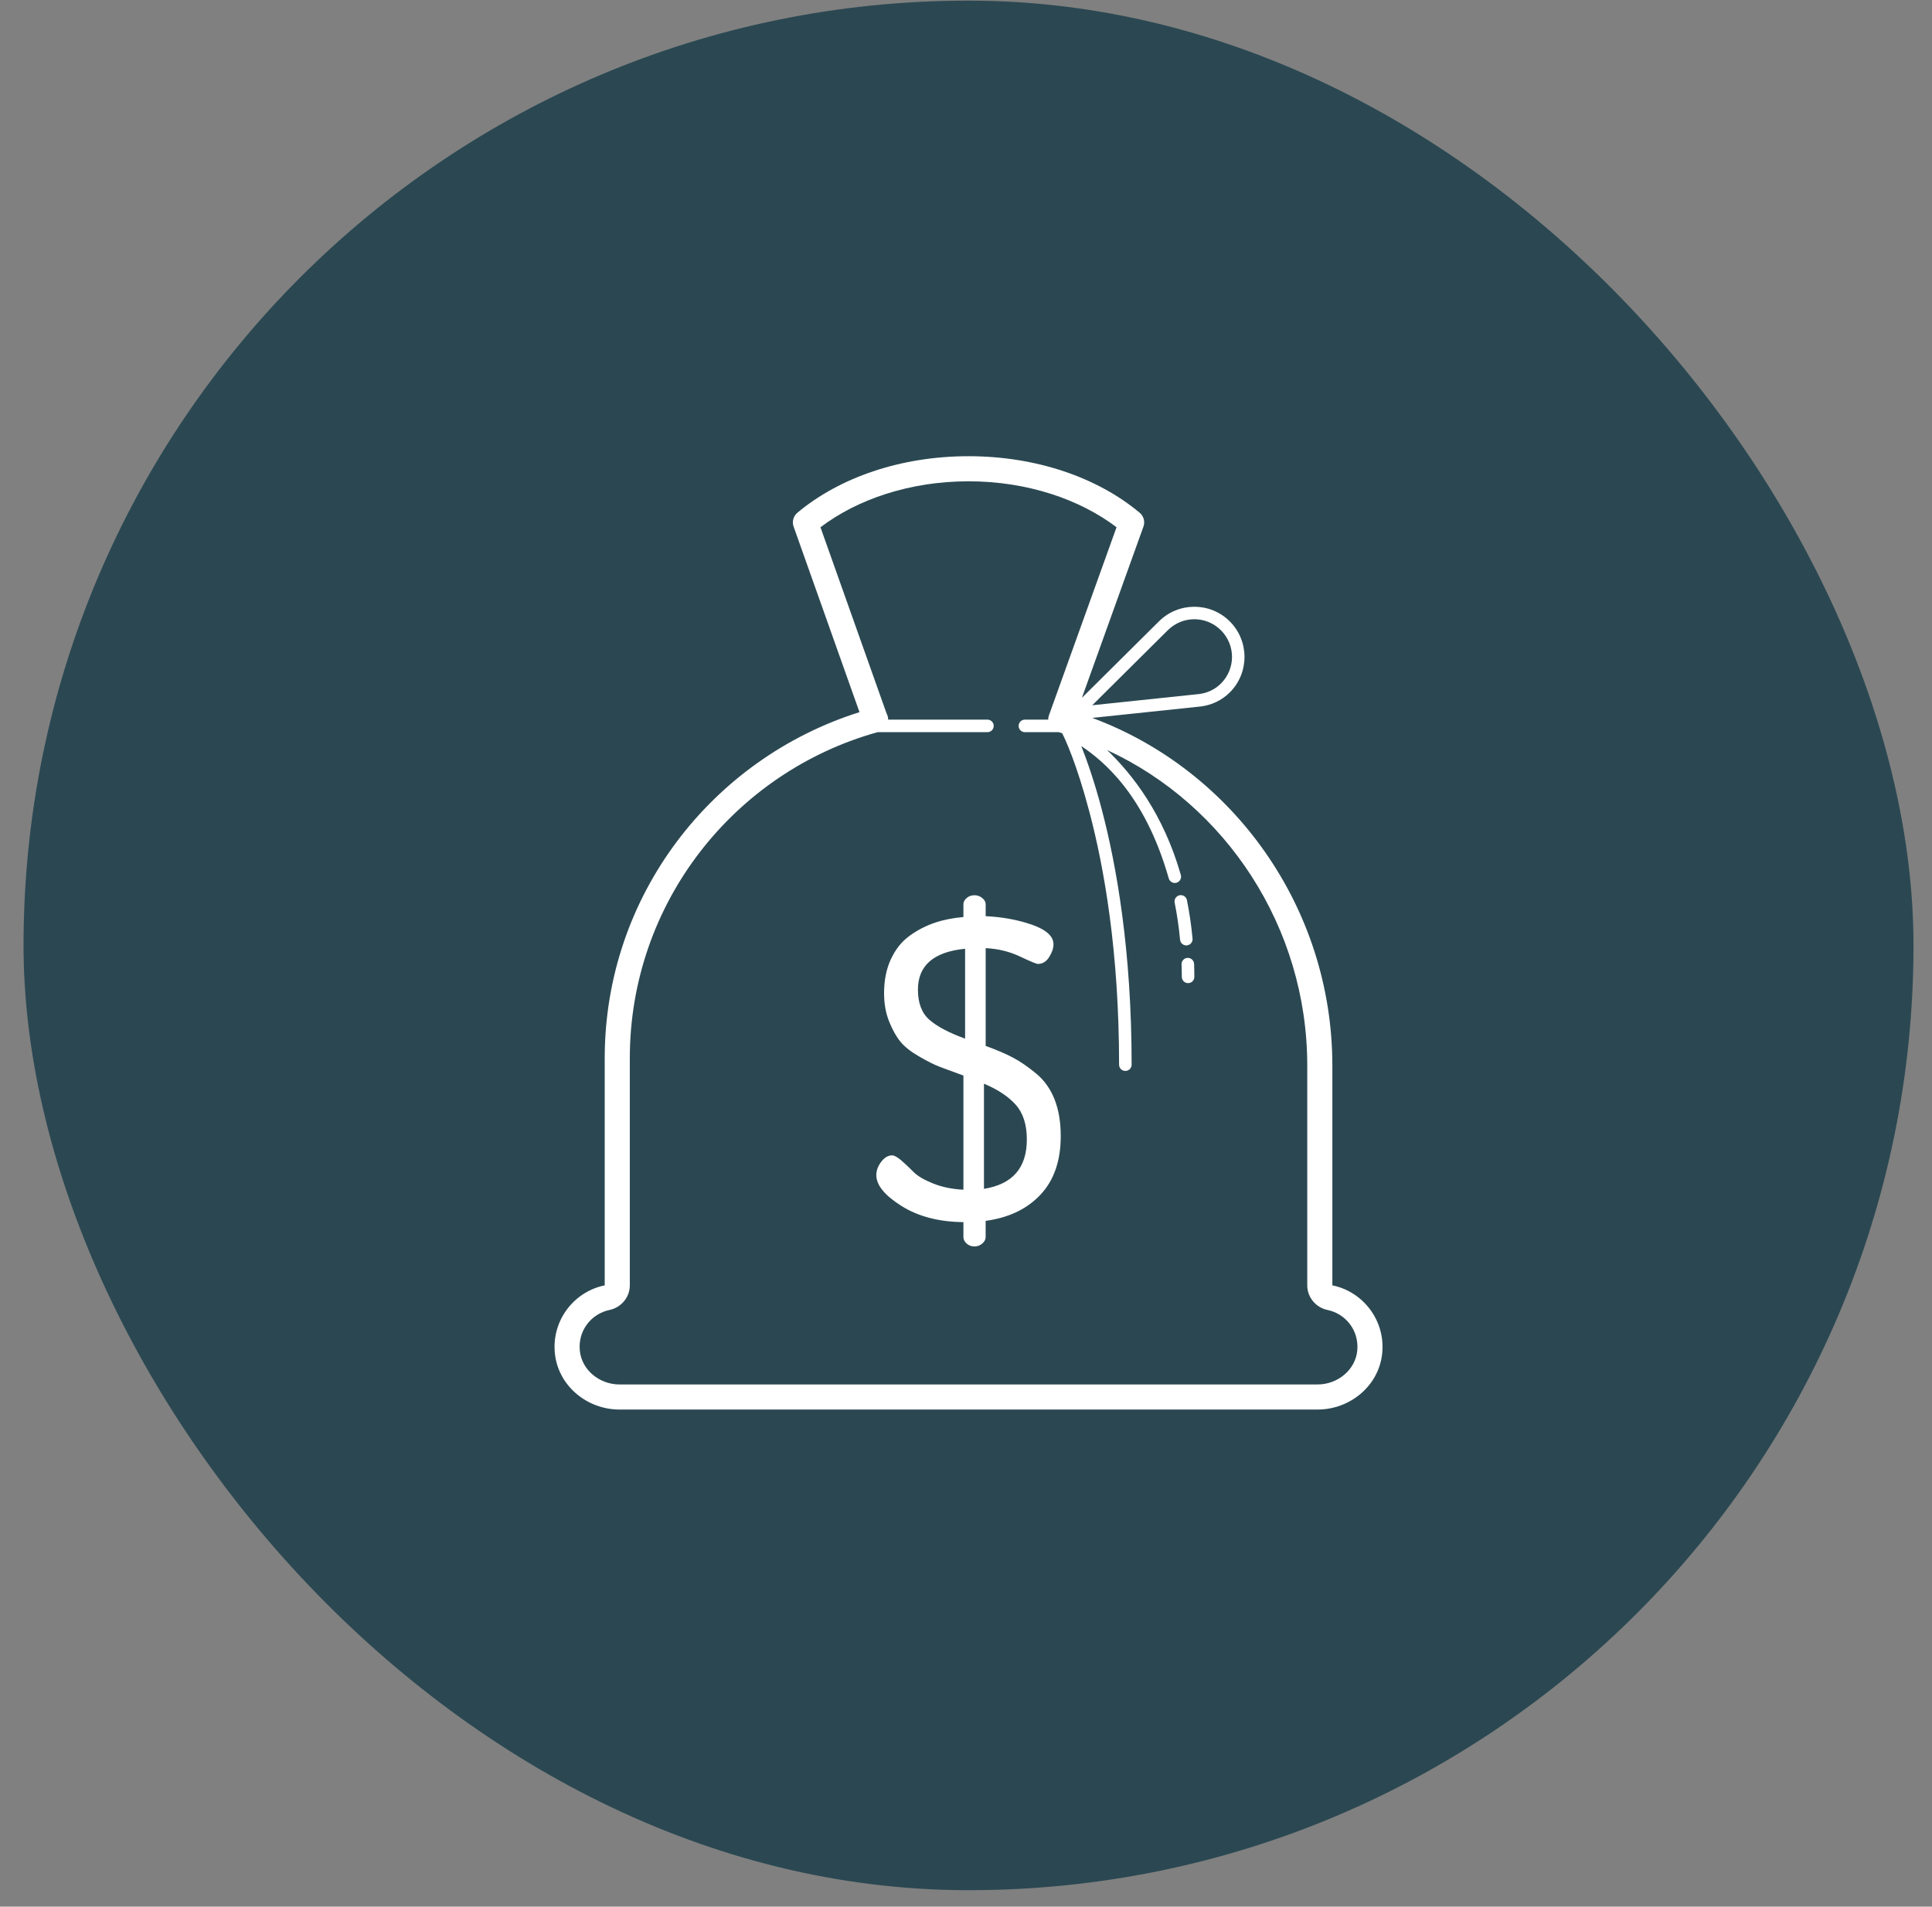
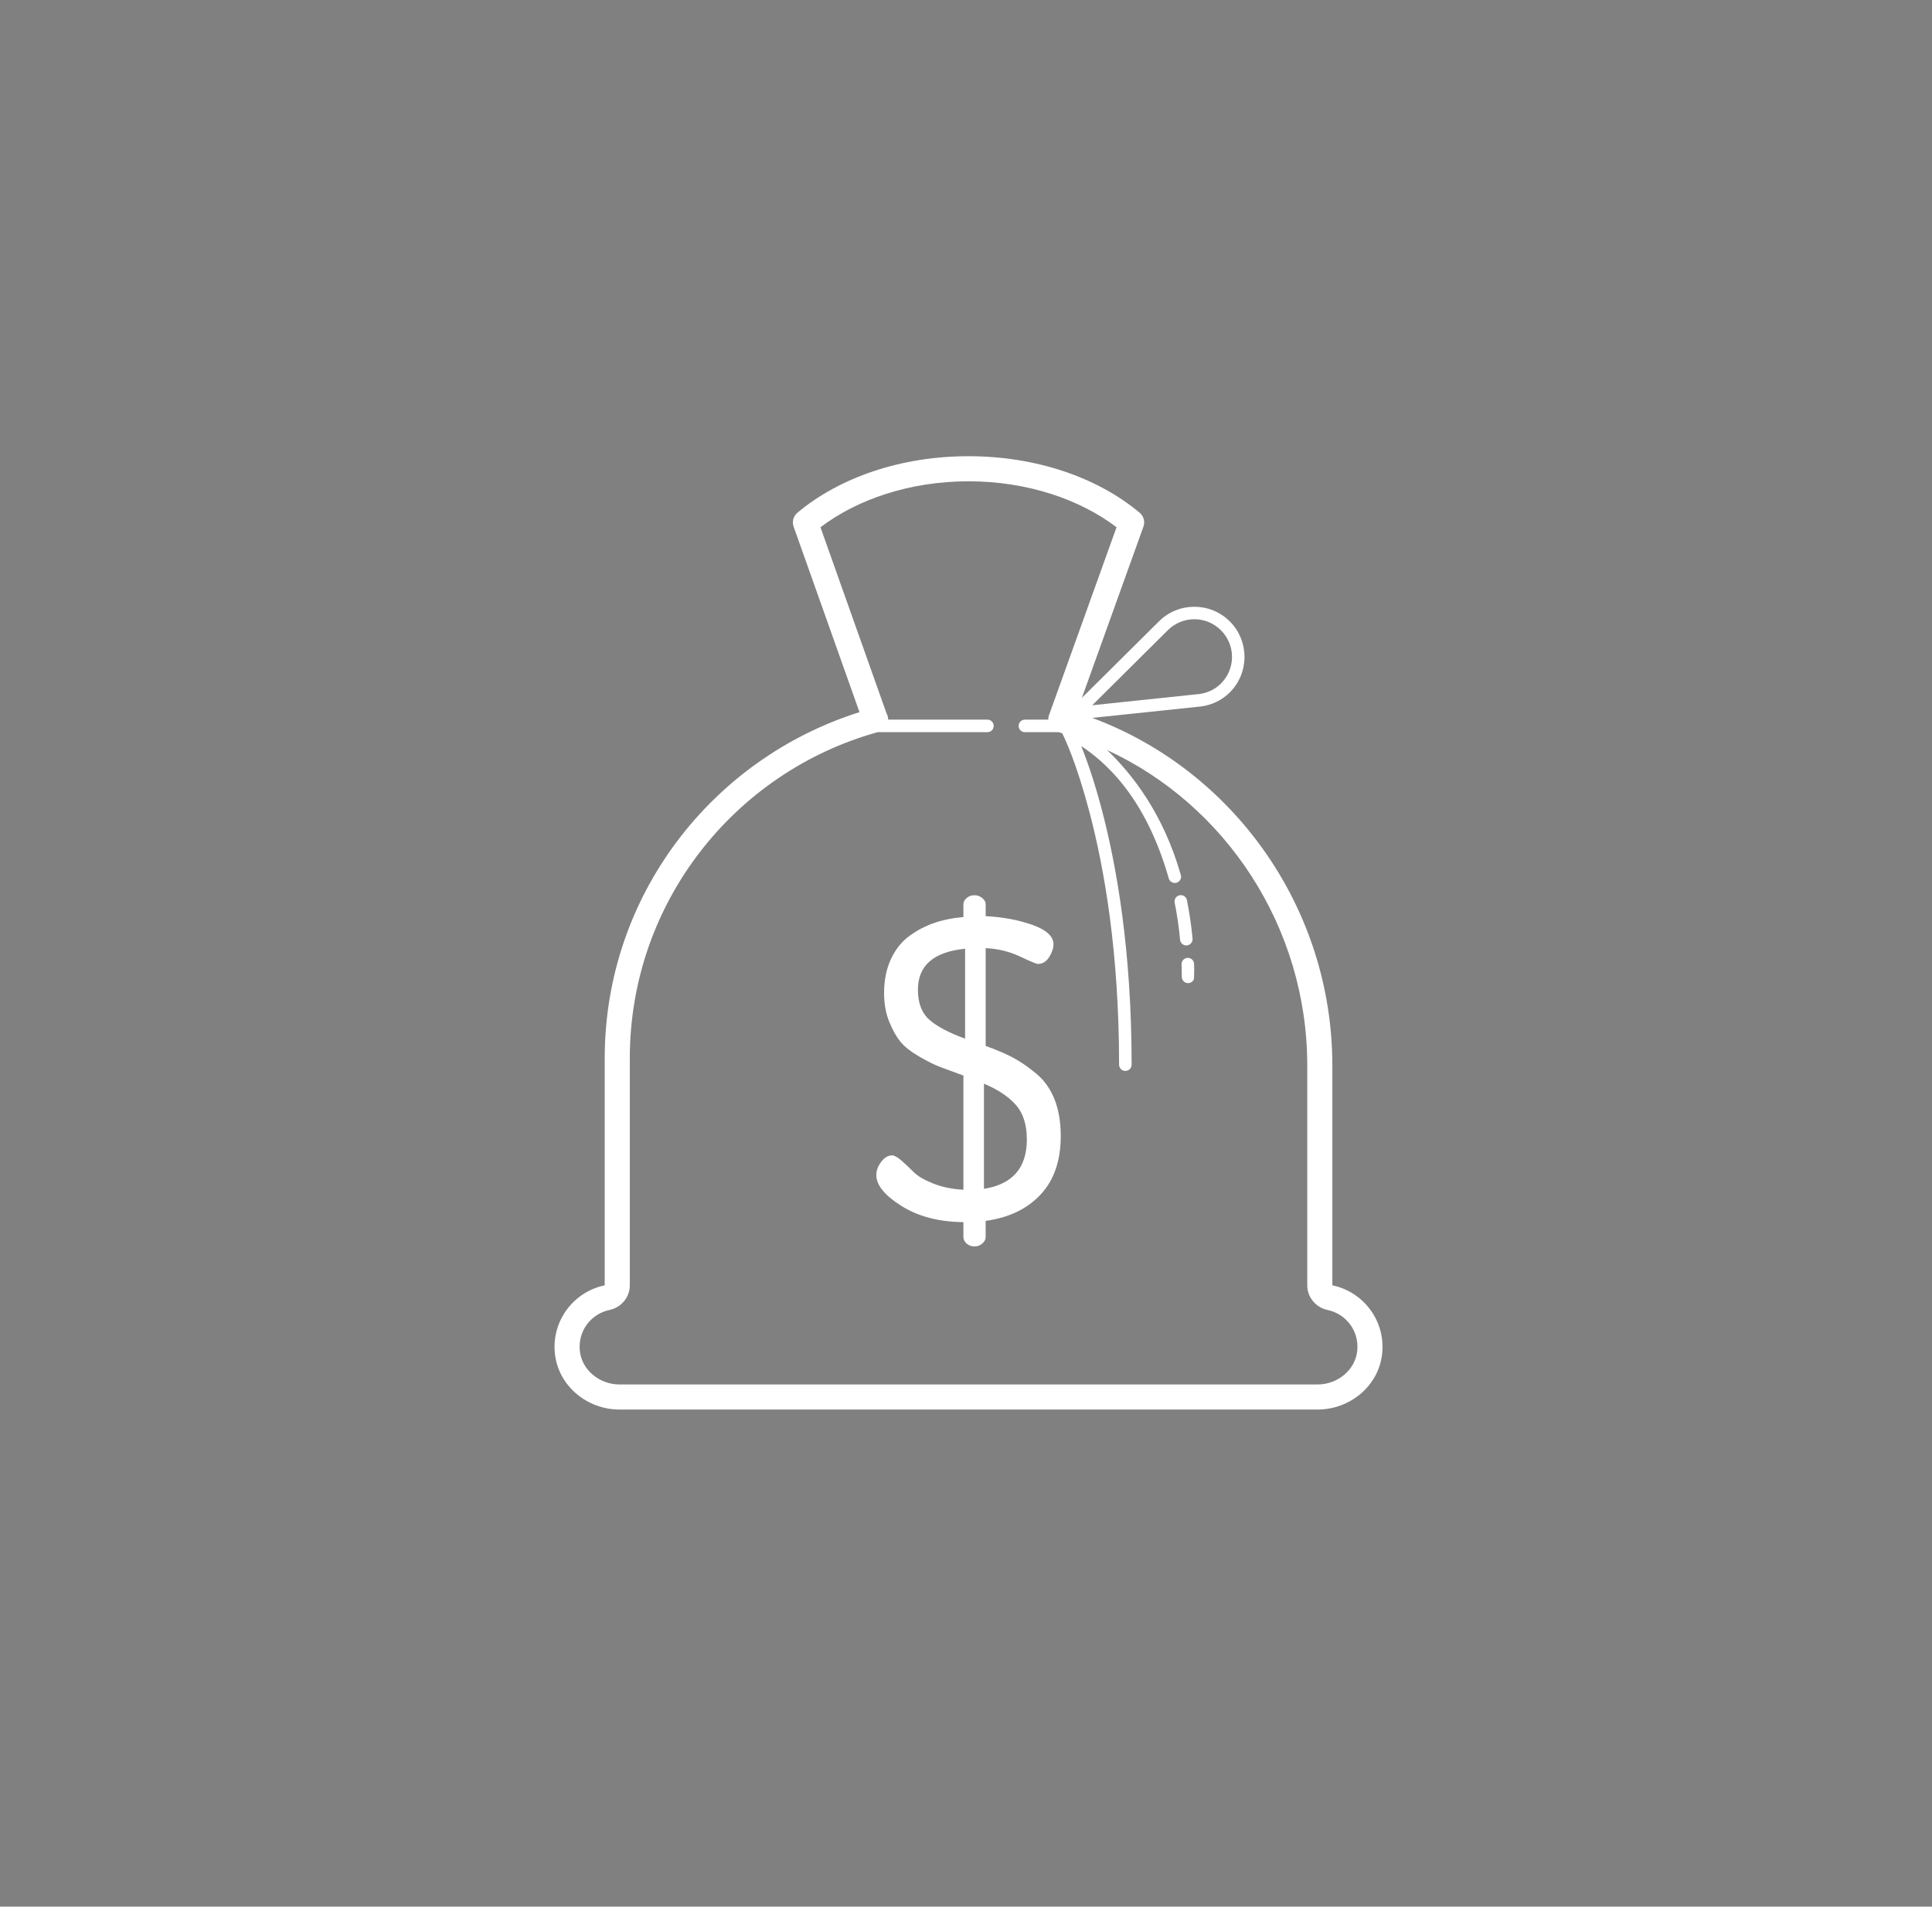
<svg xmlns="http://www.w3.org/2000/svg" width="77" height="76" viewBox="0 0 77 76" fill="none">
  <rect x="0" y="0" width="77" height="76" fill="#808080" stroke="none" />
-   <rect x="0.938" y="0.025" width="75.325" height="75.32" rx="37.66" fill="#2B4852" />
-   <path d="M38.601 18.185C35.886 18.185 33.447 19.042 31.779 20.439C31.701 20.504 31.645 20.592 31.618 20.691C31.591 20.789 31.595 20.893 31.629 20.989L34.255 28.387C28.377 30.239 24.101 35.702 24.101 42.185V51.239C24.101 51.239 24.109 51.233 24.094 51.236C24.094 51.236 24.093 51.236 24.093 51.237C22.878 51.487 21.989 52.627 22.113 53.928C22.238 55.239 23.397 56.185 24.686 56.185H52.516C53.804 56.185 54.964 55.24 55.089 53.929C55.213 52.628 54.323 51.488 53.109 51.237H53.108C53.099 51.235 53.101 51.239 53.101 51.239V42.476C53.101 36.179 49.144 30.7 43.531 28.616L47.844 28.162C47.846 28.162 47.847 28.162 47.849 28.162C48.272 28.11 48.687 27.927 49.015 27.599C49.794 26.82 49.794 25.55 49.015 24.771C48.625 24.381 48.113 24.186 47.601 24.186C47.088 24.186 46.576 24.381 46.187 24.771C46.191 24.767 45.292 25.659 44.418 26.527C43.767 27.173 43.408 27.529 43.119 27.816L45.572 20.991C45.606 20.895 45.611 20.79 45.584 20.692C45.557 20.593 45.501 20.505 45.422 20.439C43.755 19.042 41.316 18.185 38.601 18.185ZM38.601 19.185C40.961 19.185 43.05 19.915 44.5 21.016L41.805 28.516C41.786 28.57 41.776 28.627 41.777 28.685H40.851C40.818 28.684 40.785 28.691 40.754 28.703C40.723 28.715 40.695 28.733 40.672 28.757C40.648 28.78 40.629 28.808 40.617 28.838C40.604 28.869 40.597 28.902 40.597 28.935C40.597 28.968 40.604 29.001 40.617 29.031C40.629 29.062 40.648 29.09 40.672 29.113C40.695 29.136 40.723 29.154 40.754 29.167C40.785 29.179 40.818 29.185 40.851 29.185H42.199C42.245 29.198 42.289 29.215 42.334 29.229C42.444 29.447 42.902 30.405 43.421 32.373C44.01 34.603 44.601 37.957 44.601 42.435C44.6 42.468 44.606 42.501 44.619 42.532C44.631 42.562 44.65 42.59 44.673 42.614C44.696 42.638 44.724 42.656 44.754 42.669C44.785 42.682 44.818 42.688 44.851 42.688C44.884 42.688 44.917 42.682 44.947 42.669C44.978 42.656 45.006 42.638 45.029 42.614C45.052 42.59 45.07 42.562 45.083 42.532C45.095 42.501 45.101 42.468 45.101 42.435C45.101 37.913 44.505 34.516 43.906 32.246C43.613 31.137 43.32 30.31 43.095 29.738C43.945 30.314 45.617 31.64 46.578 35.003C46.586 35.036 46.6 35.067 46.62 35.094C46.641 35.121 46.666 35.144 46.695 35.161C46.724 35.178 46.757 35.189 46.79 35.194C46.824 35.198 46.858 35.195 46.89 35.186C46.923 35.177 46.953 35.161 46.979 35.14C47.005 35.119 47.027 35.092 47.043 35.062C47.059 35.032 47.068 35 47.071 34.966C47.074 34.932 47.069 34.898 47.059 34.867C46.363 32.432 45.123 30.854 44.122 29.897C48.846 32.074 52.101 36.949 52.101 42.476V51.239C52.101 51.717 52.452 52.122 52.906 52.216C53.633 52.366 54.17 53.033 54.094 53.834C54.021 54.602 53.316 55.185 52.516 55.185H24.686C23.885 55.185 23.181 54.602 23.108 53.833C23.032 53.033 23.568 52.367 24.294 52.216L24.295 52.215C24.748 52.122 25.101 51.717 25.101 51.239V42.185C25.101 35.982 29.281 30.771 34.972 29.186C34.972 29.186 34.973 29.186 34.974 29.186C34.975 29.186 34.977 29.185 34.979 29.185H39.351C39.384 29.185 39.417 29.179 39.448 29.167C39.478 29.154 39.506 29.136 39.53 29.113C39.553 29.09 39.572 29.062 39.585 29.031C39.598 29.001 39.604 28.968 39.604 28.935C39.604 28.902 39.598 28.869 39.585 28.838C39.572 28.808 39.553 28.78 39.53 28.757C39.506 28.733 39.478 28.715 39.448 28.703C39.417 28.691 39.384 28.684 39.351 28.685H35.398C35.398 28.598 35.376 28.512 35.333 28.436L32.7 21.017C34.15 19.916 36.24 19.185 38.601 19.185ZM47.601 24.683C47.984 24.683 48.367 24.83 48.661 25.124C49.249 25.712 49.249 26.658 48.661 27.245C48.417 27.49 48.111 27.625 47.787 27.665L43.532 28.112C43.838 27.808 44.15 27.498 44.771 26.881C45.645 26.014 46.502 25.163 46.54 25.124C46.834 24.83 47.217 24.683 47.601 24.683ZM47.057 35.681C47.02 35.681 46.983 35.69 46.95 35.707C46.917 35.723 46.888 35.747 46.865 35.776C46.842 35.805 46.825 35.839 46.817 35.875C46.809 35.911 46.809 35.948 46.817 35.985C46.91 36.448 46.983 36.938 47.032 37.458C47.035 37.491 47.044 37.523 47.059 37.552C47.075 37.581 47.096 37.606 47.121 37.627C47.146 37.648 47.175 37.664 47.207 37.674C47.238 37.684 47.271 37.687 47.304 37.684C47.337 37.681 47.368 37.671 47.397 37.656C47.426 37.641 47.452 37.62 47.473 37.594C47.494 37.569 47.51 37.54 47.52 37.508C47.529 37.477 47.533 37.444 47.529 37.411C47.479 36.874 47.403 36.366 47.306 35.885C47.295 35.827 47.264 35.775 47.219 35.737C47.173 35.7 47.116 35.68 47.057 35.681ZM38.84 35.685C38.715 35.685 38.609 35.722 38.525 35.797C38.439 35.871 38.397 35.953 38.397 36.043V36.554C37.986 36.588 37.604 36.664 37.251 36.783C36.898 36.902 36.564 37.075 36.251 37.302C35.938 37.529 35.69 37.839 35.508 38.231C35.325 38.623 35.235 39.075 35.235 39.588C35.235 40.01 35.303 40.389 35.44 40.726C35.577 41.062 35.726 41.33 35.892 41.529C36.057 41.73 36.309 41.925 36.645 42.119C36.981 42.314 37.256 42.451 37.473 42.531L38.397 42.872V47.423C37.948 47.4 37.545 47.318 37.189 47.175C36.832 47.032 36.571 46.879 36.407 46.713C36.244 46.548 36.084 46.397 35.926 46.26C35.768 46.123 35.644 46.054 35.554 46.054C35.395 46.054 35.251 46.14 35.12 46.311C34.99 46.482 34.926 46.659 34.926 46.841C34.926 47.239 35.258 47.649 35.926 48.069C36.593 48.489 37.417 48.705 38.397 48.715V49.308C38.397 49.404 38.439 49.491 38.525 49.569C38.61 49.646 38.715 49.685 38.84 49.685C38.954 49.685 39.057 49.646 39.148 49.569C39.239 49.491 39.283 49.404 39.283 49.309V48.664C40.201 48.541 40.93 48.193 41.468 47.621C42.006 47.05 42.276 46.27 42.276 45.283C42.276 44.725 42.193 44.237 42.029 43.821C41.864 43.405 41.621 43.062 41.298 42.794C40.975 42.527 40.669 42.316 40.38 42.161C40.091 42.008 39.726 41.851 39.284 41.691V37.794C39.774 37.817 40.23 37.928 40.65 38.126C41.07 38.325 41.307 38.423 41.364 38.423C41.548 38.423 41.698 38.333 41.813 38.152C41.928 37.971 41.986 37.8 41.986 37.641C41.986 37.324 41.706 37.066 41.148 36.867C40.589 36.669 39.968 36.553 39.284 36.519V36.042C39.284 35.952 39.239 35.87 39.148 35.796C39.057 35.722 38.954 35.685 38.84 35.685ZM38.464 37.818V41.401C37.832 41.172 37.361 40.925 37.05 40.657C36.739 40.389 36.584 39.986 36.584 39.45C36.584 38.486 37.21 37.942 38.464 37.818ZM47.329 38.182C47.263 38.185 47.201 38.214 47.156 38.263C47.112 38.312 47.088 38.377 47.091 38.443C47.096 38.608 47.101 38.77 47.101 38.935C47.1 38.968 47.106 39.001 47.119 39.032C47.131 39.062 47.15 39.09 47.173 39.114C47.196 39.138 47.224 39.156 47.254 39.169C47.285 39.182 47.318 39.188 47.351 39.188C47.384 39.188 47.417 39.182 47.447 39.169C47.478 39.156 47.506 39.138 47.529 39.114C47.552 39.09 47.57 39.062 47.583 39.032C47.595 39.001 47.601 38.968 47.601 38.935C47.601 38.76 47.596 38.592 47.591 38.427C47.59 38.394 47.583 38.361 47.569 38.33C47.556 38.3 47.536 38.272 47.512 38.249C47.488 38.226 47.459 38.209 47.428 38.197C47.396 38.185 47.363 38.18 47.329 38.182ZM39.216 43.197C39.763 43.425 40.184 43.704 40.481 44.035C40.777 44.366 40.925 44.828 40.925 45.421C40.925 46.55 40.355 47.206 39.216 47.388V43.197Z" fill="white" />
+   <path d="M38.601 18.185C35.886 18.185 33.447 19.042 31.779 20.439C31.701 20.504 31.645 20.592 31.618 20.691C31.591 20.789 31.595 20.893 31.629 20.989L34.255 28.387C28.377 30.239 24.101 35.702 24.101 42.185V51.239C24.101 51.239 24.109 51.233 24.094 51.236C24.094 51.236 24.093 51.236 24.093 51.237C22.878 51.487 21.989 52.627 22.113 53.928C22.238 55.239 23.397 56.185 24.686 56.185H52.516C53.804 56.185 54.964 55.24 55.089 53.929C55.213 52.628 54.323 51.488 53.109 51.237H53.108C53.099 51.235 53.101 51.239 53.101 51.239V42.476C53.101 36.179 49.144 30.7 43.531 28.616L47.844 28.162C47.846 28.162 47.847 28.162 47.849 28.162C48.272 28.11 48.687 27.927 49.015 27.599C49.794 26.82 49.794 25.55 49.015 24.771C48.625 24.381 48.113 24.186 47.601 24.186C47.088 24.186 46.576 24.381 46.187 24.771C46.191 24.767 45.292 25.659 44.418 26.527C43.767 27.173 43.408 27.529 43.119 27.816L45.572 20.991C45.606 20.895 45.611 20.79 45.584 20.692C45.557 20.593 45.501 20.505 45.422 20.439C43.755 19.042 41.316 18.185 38.601 18.185ZM38.601 19.185C40.961 19.185 43.05 19.915 44.5 21.016L41.805 28.516C41.786 28.57 41.776 28.627 41.777 28.685H40.851C40.818 28.684 40.785 28.691 40.754 28.703C40.723 28.715 40.695 28.733 40.672 28.757C40.648 28.78 40.629 28.808 40.617 28.838C40.604 28.869 40.597 28.902 40.597 28.935C40.597 28.968 40.604 29.001 40.617 29.031C40.629 29.062 40.648 29.09 40.672 29.113C40.695 29.136 40.723 29.154 40.754 29.167C40.785 29.179 40.818 29.185 40.851 29.185H42.199C42.245 29.198 42.289 29.215 42.334 29.229C42.444 29.447 42.902 30.405 43.421 32.373C44.01 34.603 44.601 37.957 44.601 42.435C44.6 42.468 44.606 42.501 44.619 42.532C44.631 42.562 44.65 42.59 44.673 42.614C44.696 42.638 44.724 42.656 44.754 42.669C44.785 42.682 44.818 42.688 44.851 42.688C44.884 42.688 44.917 42.682 44.947 42.669C44.978 42.656 45.006 42.638 45.029 42.614C45.052 42.59 45.07 42.562 45.083 42.532C45.095 42.501 45.101 42.468 45.101 42.435C45.101 37.913 44.505 34.516 43.906 32.246C43.613 31.137 43.32 30.31 43.095 29.738C43.945 30.314 45.617 31.64 46.578 35.003C46.586 35.036 46.6 35.067 46.62 35.094C46.641 35.121 46.666 35.144 46.695 35.161C46.724 35.178 46.757 35.189 46.79 35.194C46.824 35.198 46.858 35.195 46.89 35.186C46.923 35.177 46.953 35.161 46.979 35.14C47.005 35.119 47.027 35.092 47.043 35.062C47.059 35.032 47.068 35 47.071 34.966C47.074 34.932 47.069 34.898 47.059 34.867C46.363 32.432 45.123 30.854 44.122 29.897C48.846 32.074 52.101 36.949 52.101 42.476V51.239C52.101 51.717 52.452 52.122 52.906 52.216C53.633 52.366 54.17 53.033 54.094 53.834C54.021 54.602 53.316 55.185 52.516 55.185H24.686C23.885 55.185 23.181 54.602 23.108 53.833C23.032 53.033 23.568 52.367 24.294 52.216L24.295 52.215C24.748 52.122 25.101 51.717 25.101 51.239V42.185C25.101 35.982 29.281 30.771 34.972 29.186C34.972 29.186 34.973 29.186 34.974 29.186C34.975 29.186 34.977 29.185 34.979 29.185H39.351C39.384 29.185 39.417 29.179 39.448 29.167C39.478 29.154 39.506 29.136 39.53 29.113C39.553 29.09 39.572 29.062 39.585 29.031C39.598 29.001 39.604 28.968 39.604 28.935C39.604 28.902 39.598 28.869 39.585 28.838C39.572 28.808 39.553 28.78 39.53 28.757C39.506 28.733 39.478 28.715 39.448 28.703C39.417 28.691 39.384 28.684 39.351 28.685H35.398C35.398 28.598 35.376 28.512 35.333 28.436L32.7 21.017C34.15 19.916 36.24 19.185 38.601 19.185ZM47.601 24.683C47.984 24.683 48.367 24.83 48.661 25.124C49.249 25.712 49.249 26.658 48.661 27.245C48.417 27.49 48.111 27.625 47.787 27.665L43.532 28.112C43.838 27.808 44.15 27.498 44.771 26.881C45.645 26.014 46.502 25.163 46.54 25.124C46.834 24.83 47.217 24.683 47.601 24.683ZM47.057 35.681C47.02 35.681 46.983 35.69 46.95 35.707C46.917 35.723 46.888 35.747 46.865 35.776C46.842 35.805 46.825 35.839 46.817 35.875C46.809 35.911 46.809 35.948 46.817 35.985C46.91 36.448 46.983 36.938 47.032 37.458C47.035 37.491 47.044 37.523 47.059 37.552C47.075 37.581 47.096 37.606 47.121 37.627C47.146 37.648 47.175 37.664 47.207 37.674C47.238 37.684 47.271 37.687 47.304 37.684C47.337 37.681 47.368 37.671 47.397 37.656C47.426 37.641 47.452 37.62 47.473 37.594C47.494 37.569 47.51 37.54 47.52 37.508C47.529 37.477 47.533 37.444 47.529 37.411C47.479 36.874 47.403 36.366 47.306 35.885C47.295 35.827 47.264 35.775 47.219 35.737C47.173 35.7 47.116 35.68 47.057 35.681ZM38.84 35.685C38.715 35.685 38.609 35.722 38.525 35.797C38.439 35.871 38.397 35.953 38.397 36.043V36.554C37.986 36.588 37.604 36.664 37.251 36.783C36.898 36.902 36.564 37.075 36.251 37.302C35.938 37.529 35.69 37.839 35.508 38.231C35.325 38.623 35.235 39.075 35.235 39.588C35.235 40.01 35.303 40.389 35.44 40.726C35.577 41.062 35.726 41.33 35.892 41.529C36.057 41.73 36.309 41.925 36.645 42.119C36.981 42.314 37.256 42.451 37.473 42.531L38.397 42.872V47.423C37.948 47.4 37.545 47.318 37.189 47.175C36.832 47.032 36.571 46.879 36.407 46.713C36.244 46.548 36.084 46.397 35.926 46.26C35.768 46.123 35.644 46.054 35.554 46.054C35.395 46.054 35.251 46.14 35.12 46.311C34.99 46.482 34.926 46.659 34.926 46.841C34.926 47.239 35.258 47.649 35.926 48.069C36.593 48.489 37.417 48.705 38.397 48.715V49.308C38.397 49.404 38.439 49.491 38.525 49.569C38.61 49.646 38.715 49.685 38.84 49.685C38.954 49.685 39.057 49.646 39.148 49.569C39.239 49.491 39.283 49.404 39.283 49.309V48.664C40.201 48.541 40.93 48.193 41.468 47.621C42.006 47.05 42.276 46.27 42.276 45.283C42.276 44.725 42.193 44.237 42.029 43.821C41.864 43.405 41.621 43.062 41.298 42.794C40.975 42.527 40.669 42.316 40.38 42.161C40.091 42.008 39.726 41.851 39.284 41.691V37.794C39.774 37.817 40.23 37.928 40.65 38.126C41.07 38.325 41.307 38.423 41.364 38.423C41.548 38.423 41.698 38.333 41.813 38.152C41.928 37.971 41.986 37.8 41.986 37.641C41.986 37.324 41.706 37.066 41.148 36.867C40.589 36.669 39.968 36.553 39.284 36.519V36.042C39.284 35.952 39.239 35.87 39.148 35.796C39.057 35.722 38.954 35.685 38.84 35.685ZM38.464 37.818V41.401C37.832 41.172 37.361 40.925 37.05 40.657C36.739 40.389 36.584 39.986 36.584 39.45C36.584 38.486 37.21 37.942 38.464 37.818ZM47.329 38.182C47.263 38.185 47.201 38.214 47.156 38.263C47.112 38.312 47.088 38.377 47.091 38.443C47.096 38.608 47.101 38.77 47.101 38.935C47.1 38.968 47.106 39.001 47.119 39.032C47.131 39.062 47.15 39.09 47.173 39.114C47.196 39.138 47.224 39.156 47.254 39.169C47.285 39.182 47.318 39.188 47.351 39.188C47.384 39.188 47.417 39.182 47.447 39.169C47.478 39.156 47.506 39.138 47.529 39.114C47.552 39.09 47.57 39.062 47.583 39.032C47.601 38.76 47.596 38.592 47.591 38.427C47.59 38.394 47.583 38.361 47.569 38.33C47.556 38.3 47.536 38.272 47.512 38.249C47.488 38.226 47.459 38.209 47.428 38.197C47.396 38.185 47.363 38.18 47.329 38.182ZM39.216 43.197C39.763 43.425 40.184 43.704 40.481 44.035C40.777 44.366 40.925 44.828 40.925 45.421C40.925 46.55 40.355 47.206 39.216 47.388V43.197Z" fill="white" />
</svg>